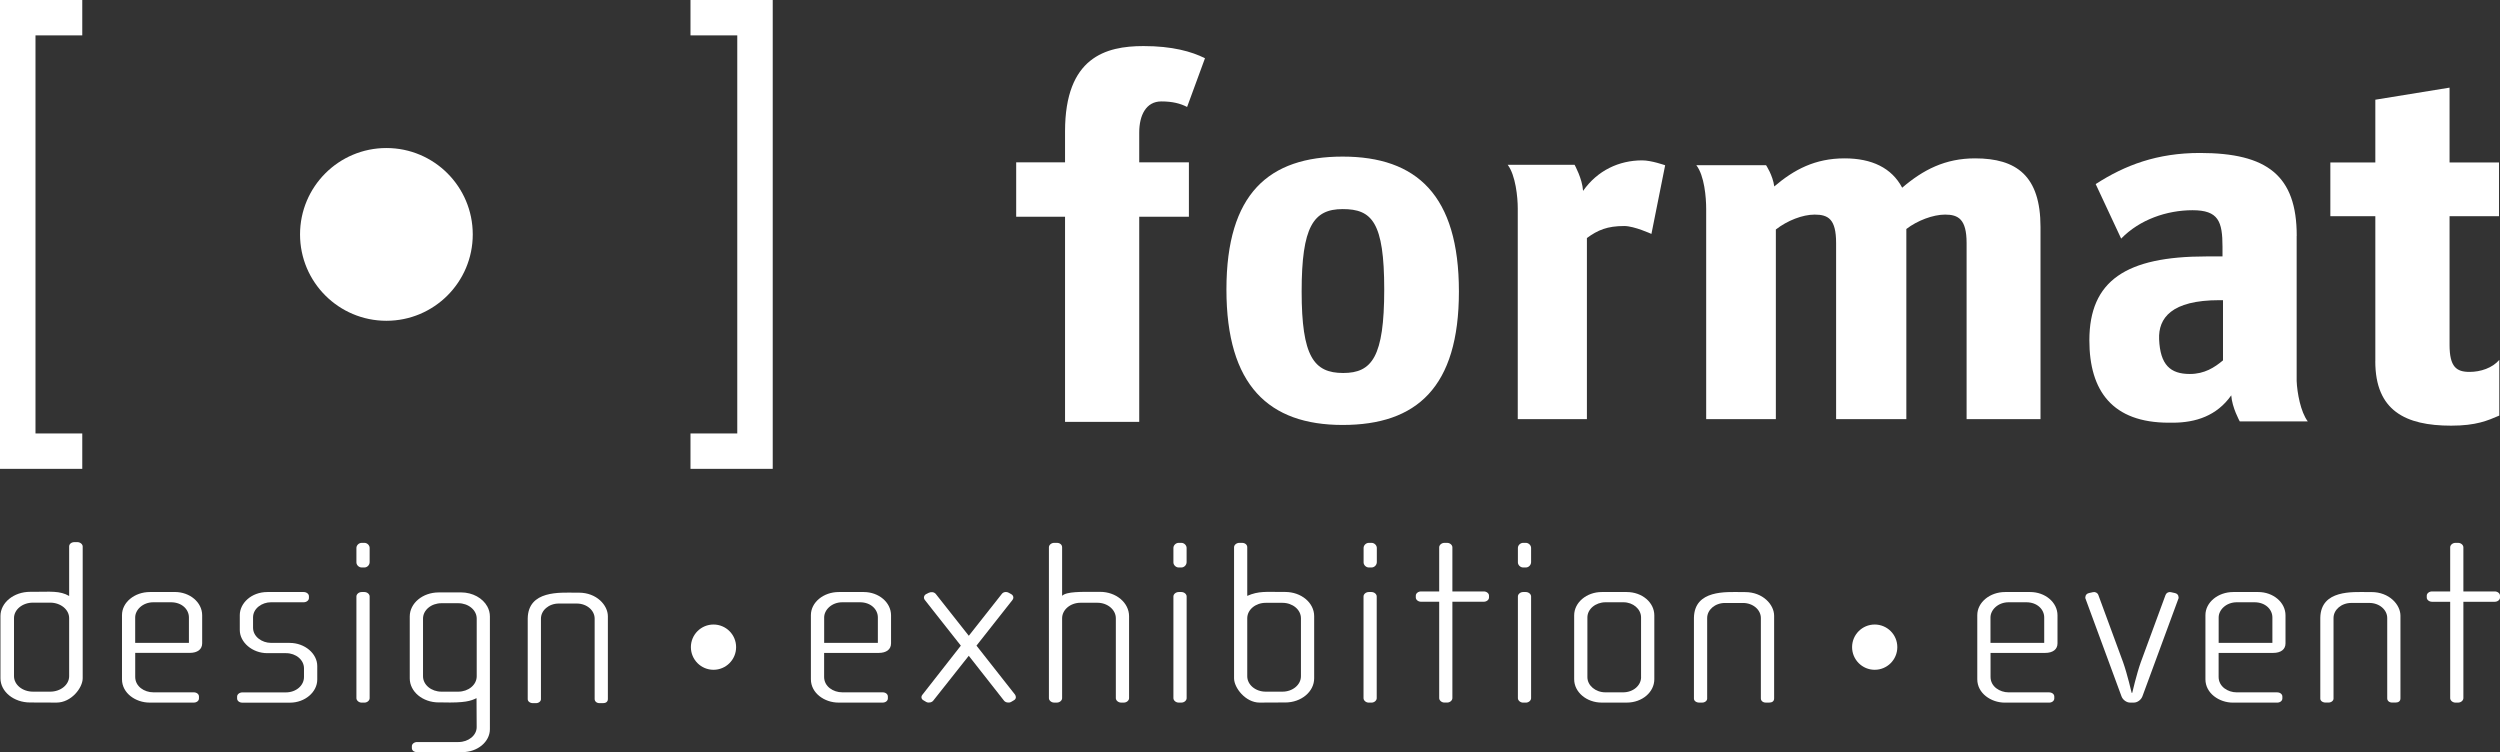
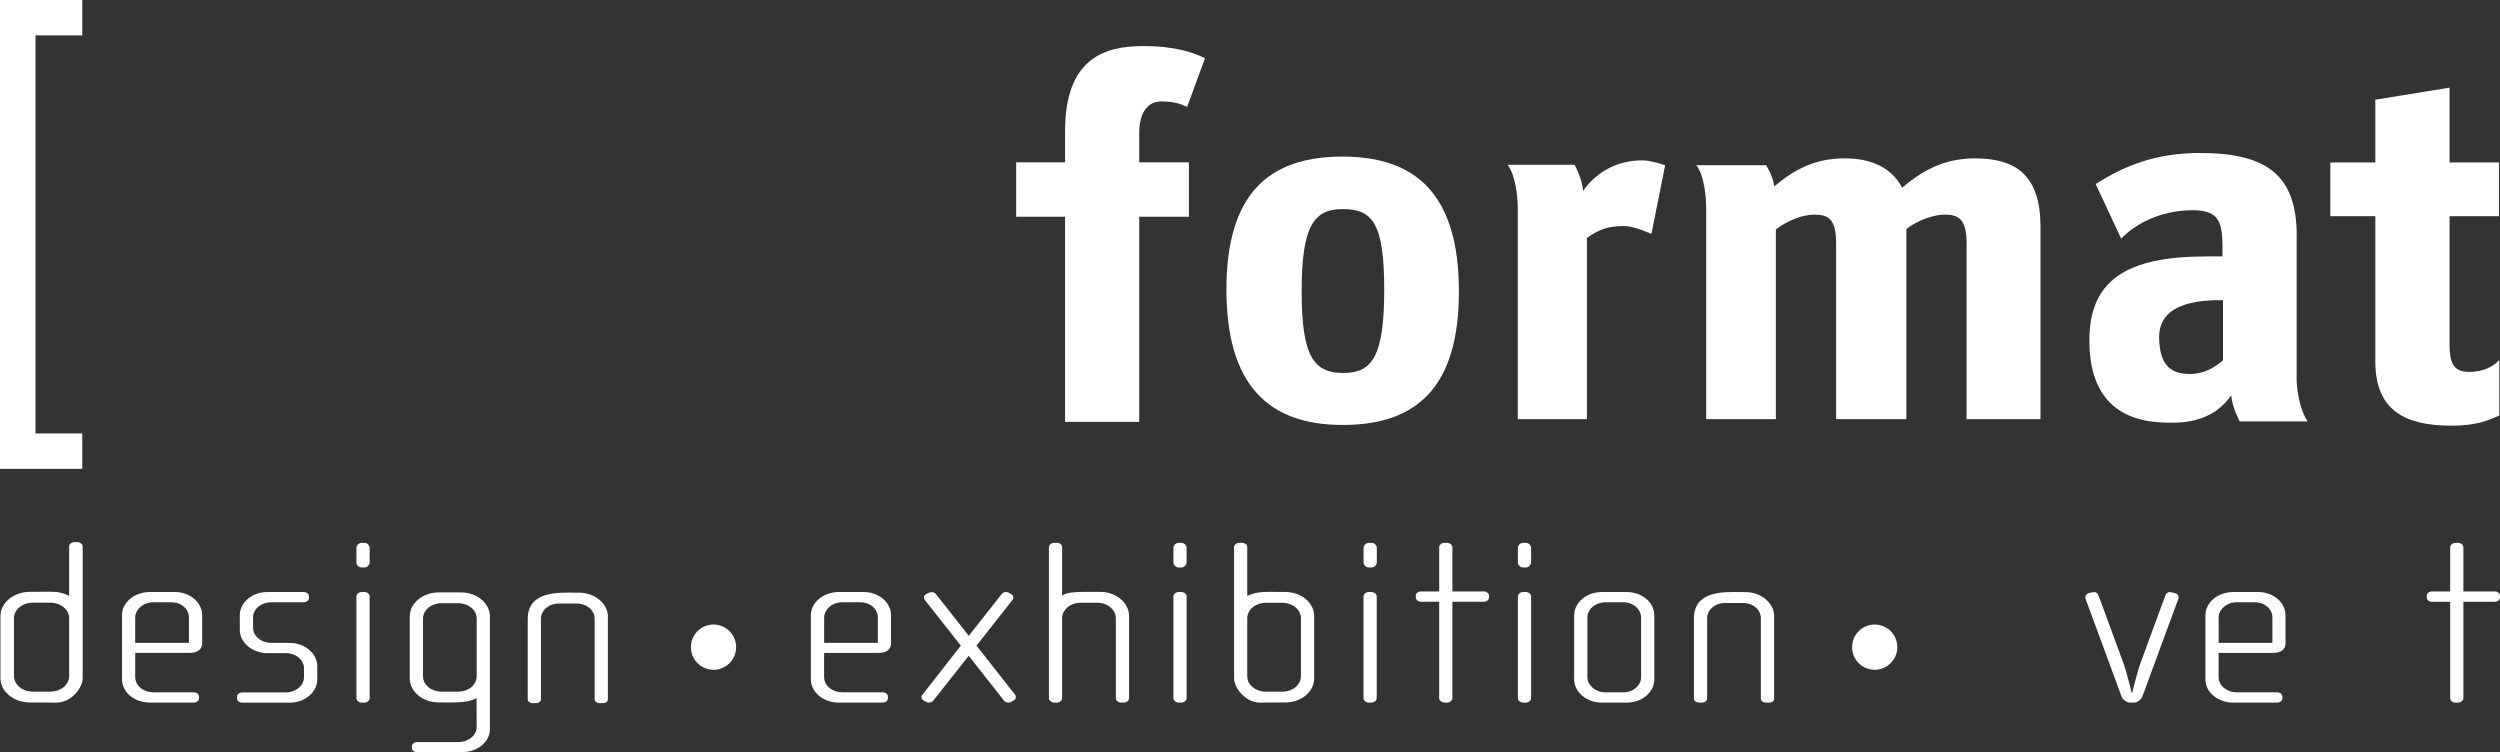
<svg xmlns="http://www.w3.org/2000/svg" id="Ebene_1" data-name="Ebene 1" viewBox="0 0 708.66 213.21">
  <rect x="0" y="0" width="708.66" height="213.21" fill="#333333" stroke="none" />
  <defs>
    <style>
      .cls-1 {
        fill: none;
      }

      .cls-1, .cls-2 {
        stroke-width: 0px;
      }

      .cls-2 {
        fill: #fff;
      }
    </style>
  </defs>
  <path class="cls-1" d="M363.54,170.87h-4.76c-2.89,0-5.23,1.96-5.23,4.37v15.69s0,.75,0,.75c0,2.41,2.34,4.37,5.23,4.37h4.76c2.89,0,5.23-1.96,5.23-4.37v-16.45c0-2.41-2.34-4.37-5.23-4.37Z" />
  <path class="cls-1" d="M460.2,170.72h-5.07c-2.81,0-5.15,1.92-5.15,4.3v16.93c0,2.38,2.34,4.3,5.07,4.3h5.07c2.81,0,5.08-1.92,5.08-4.3v-16.93c0-2.38-2.26-4.3-4.99-4.3Z" />
  <path class="cls-1" d="M243.76,170.72h-4.99c-3.04,0-5.15,2.18-5.15,4.3v7.21h15.22v-7.21c0-2.25-1.95-4.3-5.08-4.3Z" />
  <path class="cls-1" d="M380.6,59.26c-8.3,0-11.63,4.11-11.63,23.37s3.47,23.09,11.77,23.09,11.64-5.1,11.64-23.66-3.62-22.8-11.78-22.8Z" />
  <path class="cls-1" d="M19.6,175.21c0-2.42-2.4-4.38-5.37-4.38h-4.89c-2.97,0-5.37,1.96-5.37,4.38v16.47c0,2.42,2.4,4.38,5.37,4.38h4.89c2.97,0,5.37-1.96,5.37-4.38v-.76s0-15.71,0-15.71Z" />
  <path class="cls-1" d="M48.48,170.72h-5c-3.05,0-5.15,2.18-5.15,4.3v7.21h15.23v-7.21c0-2.25-1.95-4.3-5.08-4.3Z" />
  <path class="cls-1" d="M129.9,170.98h-4.76c-2.89,0-5.23,1.95-5.23,4.35v16.37c0,2.4,2.34,4.35,5.23,4.35h4.76c2.89,0,5.23-1.95,5.23-4.35v-16.37c0-2.4-2.34-4.35-5.23-4.35Z" />
  <path class="cls-1" d="M574.39,170.72h-5c-3.04,0-5.15,2.18-5.15,4.3v7.21h15.23v-7.21c0-2.25-1.95-4.3-5.08-4.3Z" />
  <path class="cls-1" d="M639.06,170.72h-5c-3.05,0-5.15,2.18-5.15,4.3v7.21h15.22v-7.21c0-2.25-1.95-4.3-5.08-4.3Z" />
  <path class="cls-1" d="M612.03,96.18c.31,7.25,3.18,9.82,8.71,9.82,4.16,0,7-1.85,9.39-3.85v-17.08h-1.05c-13.57,0-17.32,5.08-17.06,11.1Z" />
  <path class="cls-2" d="M164.12,168h-1.1c-4.21,0-13.3-.72-13.43,7.3v22.9c0,.66.71,1.12,1.48,1.12h.86c.78,0,1.41-.53,1.41-1.12v-22.85c0-2.3,2.18-4.27,5.07-4.27h5.07c2.89,0,5.08,1.97,5.08,4.27v22.79c0,.72.62,1.18,1.4,1.18h.94c.78,0,1.41-.33,1.41-1.18v-23.44c0-3.16-3.2-6.7-8.2-6.7Z" />
  <path class="cls-2" d="M130.68,167.93h-6.33c-4.53,0-8.2,3.05-8.2,6.82v17.54c0,3.77,3.66,6.82,8.2,6.82h1.01c6.48.17,8.11-.43,9.72-1.21l.04,8.22c0,2.34-2.34,4.22-5.15,4.22h-11.74c-.78,0-1.48.52-1.48,1.17v.52c0,.72.62,1.17,1.48,1.17h12.83c4.29,0,7.81-2.92,7.81-6.5v-31.96c0-1-.26-1.96-.73-2.82-1.29-2.36-4.14-4-7.47-4ZM135.13,191.71c0,2.4-2.34,4.35-5.23,4.35h-4.76c-2.89,0-5.23-1.95-5.23-4.35v-16.37c0-2.4,2.34-4.35,5.23-4.35h4.76c2.89,0,5.23,1.95,5.23,4.35v16.37Z" />
  <path class="cls-2" d="M103.3,167.82h-.78c-.78,0-1.49.59-1.49,1.25v28.84c0,.66.71,1.26,1.49,1.26h.78c.78,0,1.48-.6,1.48-1.26v-28.84c0-.66-.7-1.25-1.48-1.25Z" />
  <path class="cls-2" d="M103.3,153.88h-.78c-.78,0-1.49.68-1.49,1.44v4.1c0,.75.71,1.44,1.49,1.44h.78c.78,0,1.48-.69,1.48-1.52v-4.02c0-.76-.7-1.44-1.48-1.44Z" />
  <path class="cls-2" d="M82.11,182.23h-5.31c-2.5,0-5.07-1.72-5.07-4.3v-2.91c0-2.58,2.57-4.3,5.07-4.3h9.29c.78,0,1.48-.53,1.48-1.19v-.53c0-.66-.7-1.18-1.48-1.18h-10.31c-4.53,0-7.81,3.17-7.81,6.55v4.23c0,3.44,3.51,6.55,7.81,6.55h5.31c2.81,0,5.08,1.92,5.08,4.3v2.45c0,2.45-2.27,4.37-5.15,4.37h-12.33c-.78,0-1.48.53-1.48,1.19v.53c0,.66.62,1.19,1.48,1.19h13.51c4.21,0,7.73-2.98,7.73-6.55v-3.84c0-3.51-3.52-6.55-7.81-6.55Z" />
  <path class="cls-2" d="M49.57,167.82h-7.1c-4.3,0-7.89,2.91-7.89,6.55v18.18c0,3.97,3.91,6.61,7.81,6.61h12.53c.86,0,1.48-.53,1.48-1.19v-.53c0-.66-.62-1.19-1.48-1.19h-11.44c-2.58,0-5.15-1.66-5.15-4.37v-6.81h15.46c2.19,0,3.52-1,3.52-2.71v-7.94c0-3.7-3.52-6.61-7.73-6.61ZM53.55,182.23h-15.23v-7.21c0-2.12,2.11-4.3,5.15-4.3h5c3.12,0,5.08,2.05,5.08,4.3v7.21Z" />
  <path class="cls-2" d="M21.93,153.67h-.8c-.88,0-1.53.52-1.53,1.24v14.03c-2.63-1.54-5.35-1.18-9.94-1.18h-1.12c-4.65,0-8.41,3.08-8.41,6.86v17.65c0,3.79,3.77,6.86,8.41,6.86,0,0,3.27.03,7.48.03s7.42-4.2,7.42-6.89v-37.36c0-.65-.72-1.24-1.52-1.24ZM14.23,196.06h-4.89c-2.97,0-5.37-1.96-5.37-4.38v-16.47c0-2.42,2.4-4.38,5.37-4.38h4.89c2.96,0,5.37,1.96,5.37,4.38v15.71s0,.76,0,.76c0,2.42-2.4,4.38-5.37,4.38Z" />
  <path class="cls-2" d="M461.13,167.82h-7.1c-4.29,0-7.81,2.98-7.81,6.61v18.12c0,3.64,3.51,6.61,7.81,6.61h7.1c4.38,0,7.81-2.98,7.81-6.61v-18.12c0-3.63-3.43-6.61-7.81-6.61ZM465.19,191.95c0,2.38-2.26,4.3-5.08,4.3h-5.07c-2.73,0-5.07-1.92-5.07-4.3v-16.93c0-2.38,2.34-4.3,5.15-4.3h5.07c2.73,0,4.99,1.92,4.99,4.3v16.93Z" />
  <path class="cls-2" d="M432.53,167.82h-.78c-.78,0-1.48.59-1.48,1.25v28.84c0,.66.7,1.26,1.48,1.26h.78c.78,0,1.48-.6,1.48-1.26v-28.84c0-.66-.71-1.25-1.48-1.25Z" />
  <path class="cls-2" d="M388.77,167.82h-.78c-.79,0-1.48.59-1.48,1.25v28.84c0,.66.7,1.26,1.48,1.26h.78c.78,0,1.48-.6,1.48-1.26v-28.84c0-.66-.7-1.25-1.48-1.25Z" />
  <path class="cls-2" d="M334.89,167.82h-.78c-.78,0-1.49.59-1.49,1.25v28.83c0,.67.71,1.26,1.49,1.26h.78c.78,0,1.48-.59,1.48-1.26v-28.83c0-.66-.7-1.25-1.48-1.25Z" />
  <path class="cls-2" d="M276.79,183.02l10.23-12.98c.15-.19.23-.46.23-.65,0-.4-.23-.79-.62-.98l-.7-.39c-.7-.39-1.56-.2-1.95.33l-9.36,11.87-9.37-11.87c-.47-.53-1.25-.65-1.95-.33l-.78.39c-.39.19-.62.58-.62.98,0,.19.08.46.23.65l10.23,12.98-10.93,13.96c-.16.2-.24.39-.24.65,0,.39.24.72.62.91l.78.46c.62.32,1.56.13,1.95-.39l10.07-12.72,9.99,12.72c.39.52,1.33.71,1.96.39l.78-.46c.39-.19.62-.52.62-.91,0-.26-.08-.45-.23-.72l-10.93-13.89Z" />
  <path class="cls-2" d="M244.85,167.82h-7.1c-4.3,0-7.89,2.91-7.89,6.55v18.18c0,3.96,3.9,6.61,7.81,6.61h12.53c.86,0,1.48-.53,1.48-1.19v-.53c0-.66-.62-1.19-1.48-1.19h-11.44c-2.57,0-5.15-1.65-5.15-4.36v-6.81h15.46c2.19,0,3.51-.99,3.51-2.71v-7.94c0-3.7-3.51-6.61-7.73-6.61ZM248.84,182.23h-15.22v-7.21c0-2.12,2.11-4.3,5.15-4.3h4.99c3.13,0,5.08,2.05,5.08,4.3v7.21Z" />
  <path class="cls-2" d="M311.84,167.77h-1.09c-4.21,0-8.38-.13-9.68,1.12v-13.76c0-.72-.62-1.25-1.48-1.25h-.78c-.78,0-1.48.59-1.48,1.25v42.78c0,.66.7,1.25,1.48,1.25h.78c.78,0,1.48-.59,1.48-1.25v-22.64c0-2.43,2.34-4.41,5.23-4.41h4.77c2.89,0,5.23,1.98,5.23,4.41v22.64c0,.66.71,1.25,1.49,1.25h.78c.78,0,1.48-.59,1.48-1.25v-23.23c0-3.82-3.67-6.91-8.2-6.91Z" />
  <path class="cls-2" d="M420.6,167.65h-8.9v-12.51c0-.66-.7-1.26-1.48-1.26h-.78c-.78,0-1.48.6-1.48,1.26v12.51h-5.15c-.78,0-1.48.53-1.48,1.19v.53c0,.66.7,1.2,1.48,1.2h5.15v27.32c0,.66.7,1.26,1.48,1.26h.78c.78,0,1.48-.6,1.48-1.26v-27.32h8.9c.78,0,1.48-.53,1.48-1.2v-.53c0-.66-.7-1.19-1.48-1.19Z" />
  <path class="cls-2" d="M364.32,167.8h-1.09c-4.22,0-6.48-.31-9.68,1.11v-13.79c0-.72-.63-1.24-1.48-1.24h-.78c-.78,0-1.48.59-1.48,1.24v37.16c0,2.69,3.26,6.88,7.23,6.88s4.35-.02,6.2-.03h1.09c4.53,0,8.19-3.06,8.19-6.85v-17.63c0-3.79-3.67-6.85-8.19-6.85ZM368.77,191.69c0,2.41-2.34,4.37-5.23,4.37h-4.76c-2.89,0-5.23-1.96-5.23-4.37v-.75s0-15.69,0-15.69c0-2.41,2.34-4.37,5.23-4.37h4.76c2.89,0,5.23,1.96,5.23,4.37v16.45Z" />
  <path class="cls-2" d="M494.7,167.83h-1.1c-4.21,0-13.3-.72-13.43,7.3v22.91c0,.66.7,1.12,1.48,1.12h.86c.78,0,1.41-.53,1.41-1.12v-22.85c0-2.3,2.19-4.27,5.07-4.27h5.07c2.89,0,5.08,1.97,5.08,4.27v22.79c0,.72.63,1.18,1.41,1.18h.94c.78,0,1.41-.33,1.41-1.18v-23.44c0-3.16-3.2-6.7-8.2-6.7Z" />
  <path class="cls-2" d="M334.1,160.86h.78c.78,0,1.48-.69,1.48-1.52v-4.02c0-.76-.7-1.44-1.48-1.44h-.78c-.78,0-1.48.68-1.48,1.44v4.1c0,.75.71,1.44,1.48,1.44Z" />
  <path class="cls-2" d="M388.79,153.88h-.78c-.79,0-1.48.68-1.48,1.44v4.1c0,.75.7,1.44,1.48,1.44h.78c.78,0,1.49-.69,1.49-1.52v-4.02c0-.76-.71-1.44-1.49-1.44Z" />
  <path class="cls-2" d="M432.53,153.88h-.78c-.78,0-1.48.68-1.48,1.44v4.1c0,.75.7,1.44,1.48,1.44h.78c.78,0,1.48-.69,1.48-1.52v-4.02c0-.76-.71-1.44-1.48-1.44Z" />
  <path class="cls-2" d="M640.15,167.82h-7.11c-4.29,0-7.88,2.91-7.88,6.55v18.19c0,3.96,3.9,6.61,7.8,6.61h12.53c.86,0,1.48-.53,1.48-1.19v-.53c0-.66-.62-1.19-1.48-1.19h-11.44c-2.58,0-5.15-1.66-5.15-4.37v-6.81h15.45c2.19,0,3.51-.99,3.51-2.71v-7.94c0-3.7-3.51-6.61-7.73-6.61ZM644.13,182.23h-15.22v-7.21c0-2.12,2.1-4.3,5.15-4.3h5c3.12,0,5.08,2.05,5.08,4.3v7.21Z" />
-   <path class="cls-2" d="M575.48,167.82h-7.11c-4.29,0-7.88,2.91-7.88,6.55v18.19c0,3.96,3.9,6.61,7.81,6.61h12.54c.86,0,1.48-.53,1.48-1.19v-.53c0-.66-.62-1.19-1.48-1.19h-11.44c-2.57,0-5.15-1.66-5.15-4.37v-6.81h15.46c2.19,0,3.52-.99,3.52-2.71v-7.94c0-3.7-3.52-6.61-7.73-6.61ZM579.46,182.23h-15.23v-7.21c0-2.12,2.11-4.3,5.15-4.3h5c3.12,0,5.08,2.05,5.08,4.3v7.21Z" />
  <path class="cls-2" d="M616.51,168.11l-1.17-.26c-.62-.13-1.25.2-1.48.79l-7.03,19.1c-1.17,3.28-2.42,8.66-2.42,8.66h-.16s-1.25-5.38-2.42-8.66l-7.03-19.1c-.23-.59-.86-.92-1.48-.79l-1.17.26c-.62.13-1.01.59-1.01,1.11,0,.13-.08.26,0,.4l10.23,27.77c.39,1.05,1.48,1.77,2.42,1.77h1.09c.94,0,2.03-.72,2.42-1.77l10.23-27.77c.08-.14,0-.27,0-.4,0-.52-.39-.98-1.01-1.11Z" />
-   <path class="cls-2" d="M672.24,167.83h-1.09c-4.21,0-13.3-.72-13.43,7.3v22.9c0,.66.7,1.12,1.48,1.12h.86c.78,0,1.41-.53,1.41-1.12v-22.85c0-2.3,2.19-4.27,5.07-4.27h5.07c2.89,0,5.08,1.97,5.08,4.27v22.79c0,.72.62,1.18,1.4,1.18h.94c.78,0,1.41-.33,1.41-1.18v-23.44c0-3.16-3.2-6.7-8.2-6.7Z" />
  <path class="cls-2" d="M531.41,177.03c-3.54,0-6.41,2.87-6.41,6.41s2.87,6.42,6.41,6.42,6.41-2.87,6.41-6.42-2.87-6.41-6.41-6.41Z" />
  <path class="cls-2" d="M202.25,177.03c-3.54,0-6.41,2.87-6.41,6.41s2.87,6.42,6.41,6.42,6.41-2.87,6.41-6.42-2.87-6.41-6.41-6.41Z" />
  <path class="cls-2" d="M707.18,167.65h-8.9v-12.51c0-.66-.7-1.26-1.48-1.26h-.78c-.78,0-1.48.6-1.48,1.26v12.51h-5.15c-.78,0-1.49.53-1.49,1.19v.54c0,.66.7,1.2,1.49,1.2h5.15v27.32c0,.66.7,1.26,1.48,1.26h.78c.78,0,1.48-.6,1.48-1.26v-27.32h8.9c.78,0,1.48-.53,1.48-1.2v-.54c0-.66-.7-1.19-1.48-1.19Z" />
  <path class="cls-2" d="M448.77,54.08s-.02.01-.03.02c-.21-3.46-2.4-7.38-2.4-7.38h-18.96c2.24,2.96,2.85,9.19,2.85,12.34v59.75h19.6v-51.34c3.1-2.27,5.79-3.4,10.59-3.4,2.82,0,7.7,2.24,7.7,2.24l3.89-19.46s-3.89-1.39-6.51-1.39c-6.59,0-12.68,2.87-16.74,8.63Z" />
  <path class="cls-2" d="M673.31,102.43c0,13.95,8.51,18.23,21.49,18.23,7.16,0,10.37-1.45,13.66-2.86v-15.78c-2,2.31-5.31,3.4-8.43,3.4-3.74,0-5.67-1.42-5.67-7.69v-36.44h14.02v-15.24h-14.02v-21.21l-21.04,3.42v17.79h-12.75v15.24h12.75v41.14Z" />
  <path class="cls-2" d="M329.19,28.75c3.13,0,5.37.57,7.31,1.57l5.07-13.81c-3.73-1.88-9.25-3.46-17.45-3.45-10.69,0-22.22,3.17-22.22,24.18v8.78h-13.85v15.41h13.85v58.16h21.03v-58.16h14.08v-15.41h-14.08v-8.46c0-4.89,1.94-8.81,6.26-8.81Z" />
  <path class="cls-2" d="M413.55,82.63c0-27.34-12.02-38.24-32.95-38.24s-32.95,10.48-32.95,37.68,12.02,38.39,32.95,38.39,32.95-10.62,32.95-37.82ZM380.74,105.73c-8.31,0-11.77-4.68-11.77-23.09s3.33-23.37,11.63-23.37,11.78,3.68,11.78,22.8-3.48,23.66-11.64,23.66Z" />
  <path class="cls-2" d="M578.41,118.8v-54.45c0-14.53-6.82-19.46-18.56-19.46-8.47,0-14.72,3.24-20.65,8.32-2.98-5.63-8.62-8.32-16.34-8.32-8.33,0-14.3,3.17-19.92,7.96-.42-3.18-2.33-6.03-2.33-6.03h-19.77c2.32,2.97,2.8,9.23,2.8,12.37v59.61h19.75v-53.75c3.26-2.54,7.57-4.22,10.99-4.22,3.87,0,6.09,1.27,6.09,8.04v49.93h19.91v-53.89c3.12-2.4,7.57-4.08,10.99-4.08,3.71,0,6.09,1.27,6.09,8.04v49.93h20.95Z" />
  <path class="cls-2" d="M651.04,66.85c0-17.08-8.36-23.49-27.45-23.49-12.08,0-21.18,3.42-29.54,8.82l7.22,15.46c5.22-5.38,12.92-8.05,20.24-8.05s8.49,3.14,8.49,10.4v2.7h-4.63c-22.67,0-33.11,6.84-33.11,23.78,0,14.38,6.57,23.35,22.53,23.35.11,0,.2-.01.31-.01.26,0,.52.01.76.01,6.59,0,12.54-1.97,16.61-7.74,0,0,.01-.02.01-.02.22,3.47,2.41,7.39,2.41,7.39h19.28c-2.04-2.7-3.01-8.12-3.15-11.44v-41.15ZM630.13,102.16c-2.39,2-5.23,3.85-9.39,3.85-5.53,0-8.4-2.57-8.71-9.82-.26-6.03,3.49-11.1,17.06-11.1h1.05v17.08Z" />
-   <path class="cls-2" d="M134.01,66.45c0-13.53-10.96-24.49-24.48-24.49s-24.48,10.96-24.48,24.49,10.96,24.48,24.48,24.48,24.48-10.96,24.48-24.48Z" />
  <polygon class="cls-2" points="23.32 122.87 10.06 122.87 10.06 10.03 23.32 10.03 23.32 0 0 0 0 132.9 23.32 132.9 23.32 122.87" />
-   <polygon class="cls-2" points="195.73 10.03 208.99 10.03 208.99 122.87 195.73 122.87 195.73 132.9 219.04 132.9 219.04 0 195.73 0 195.73 10.03" />
</svg>